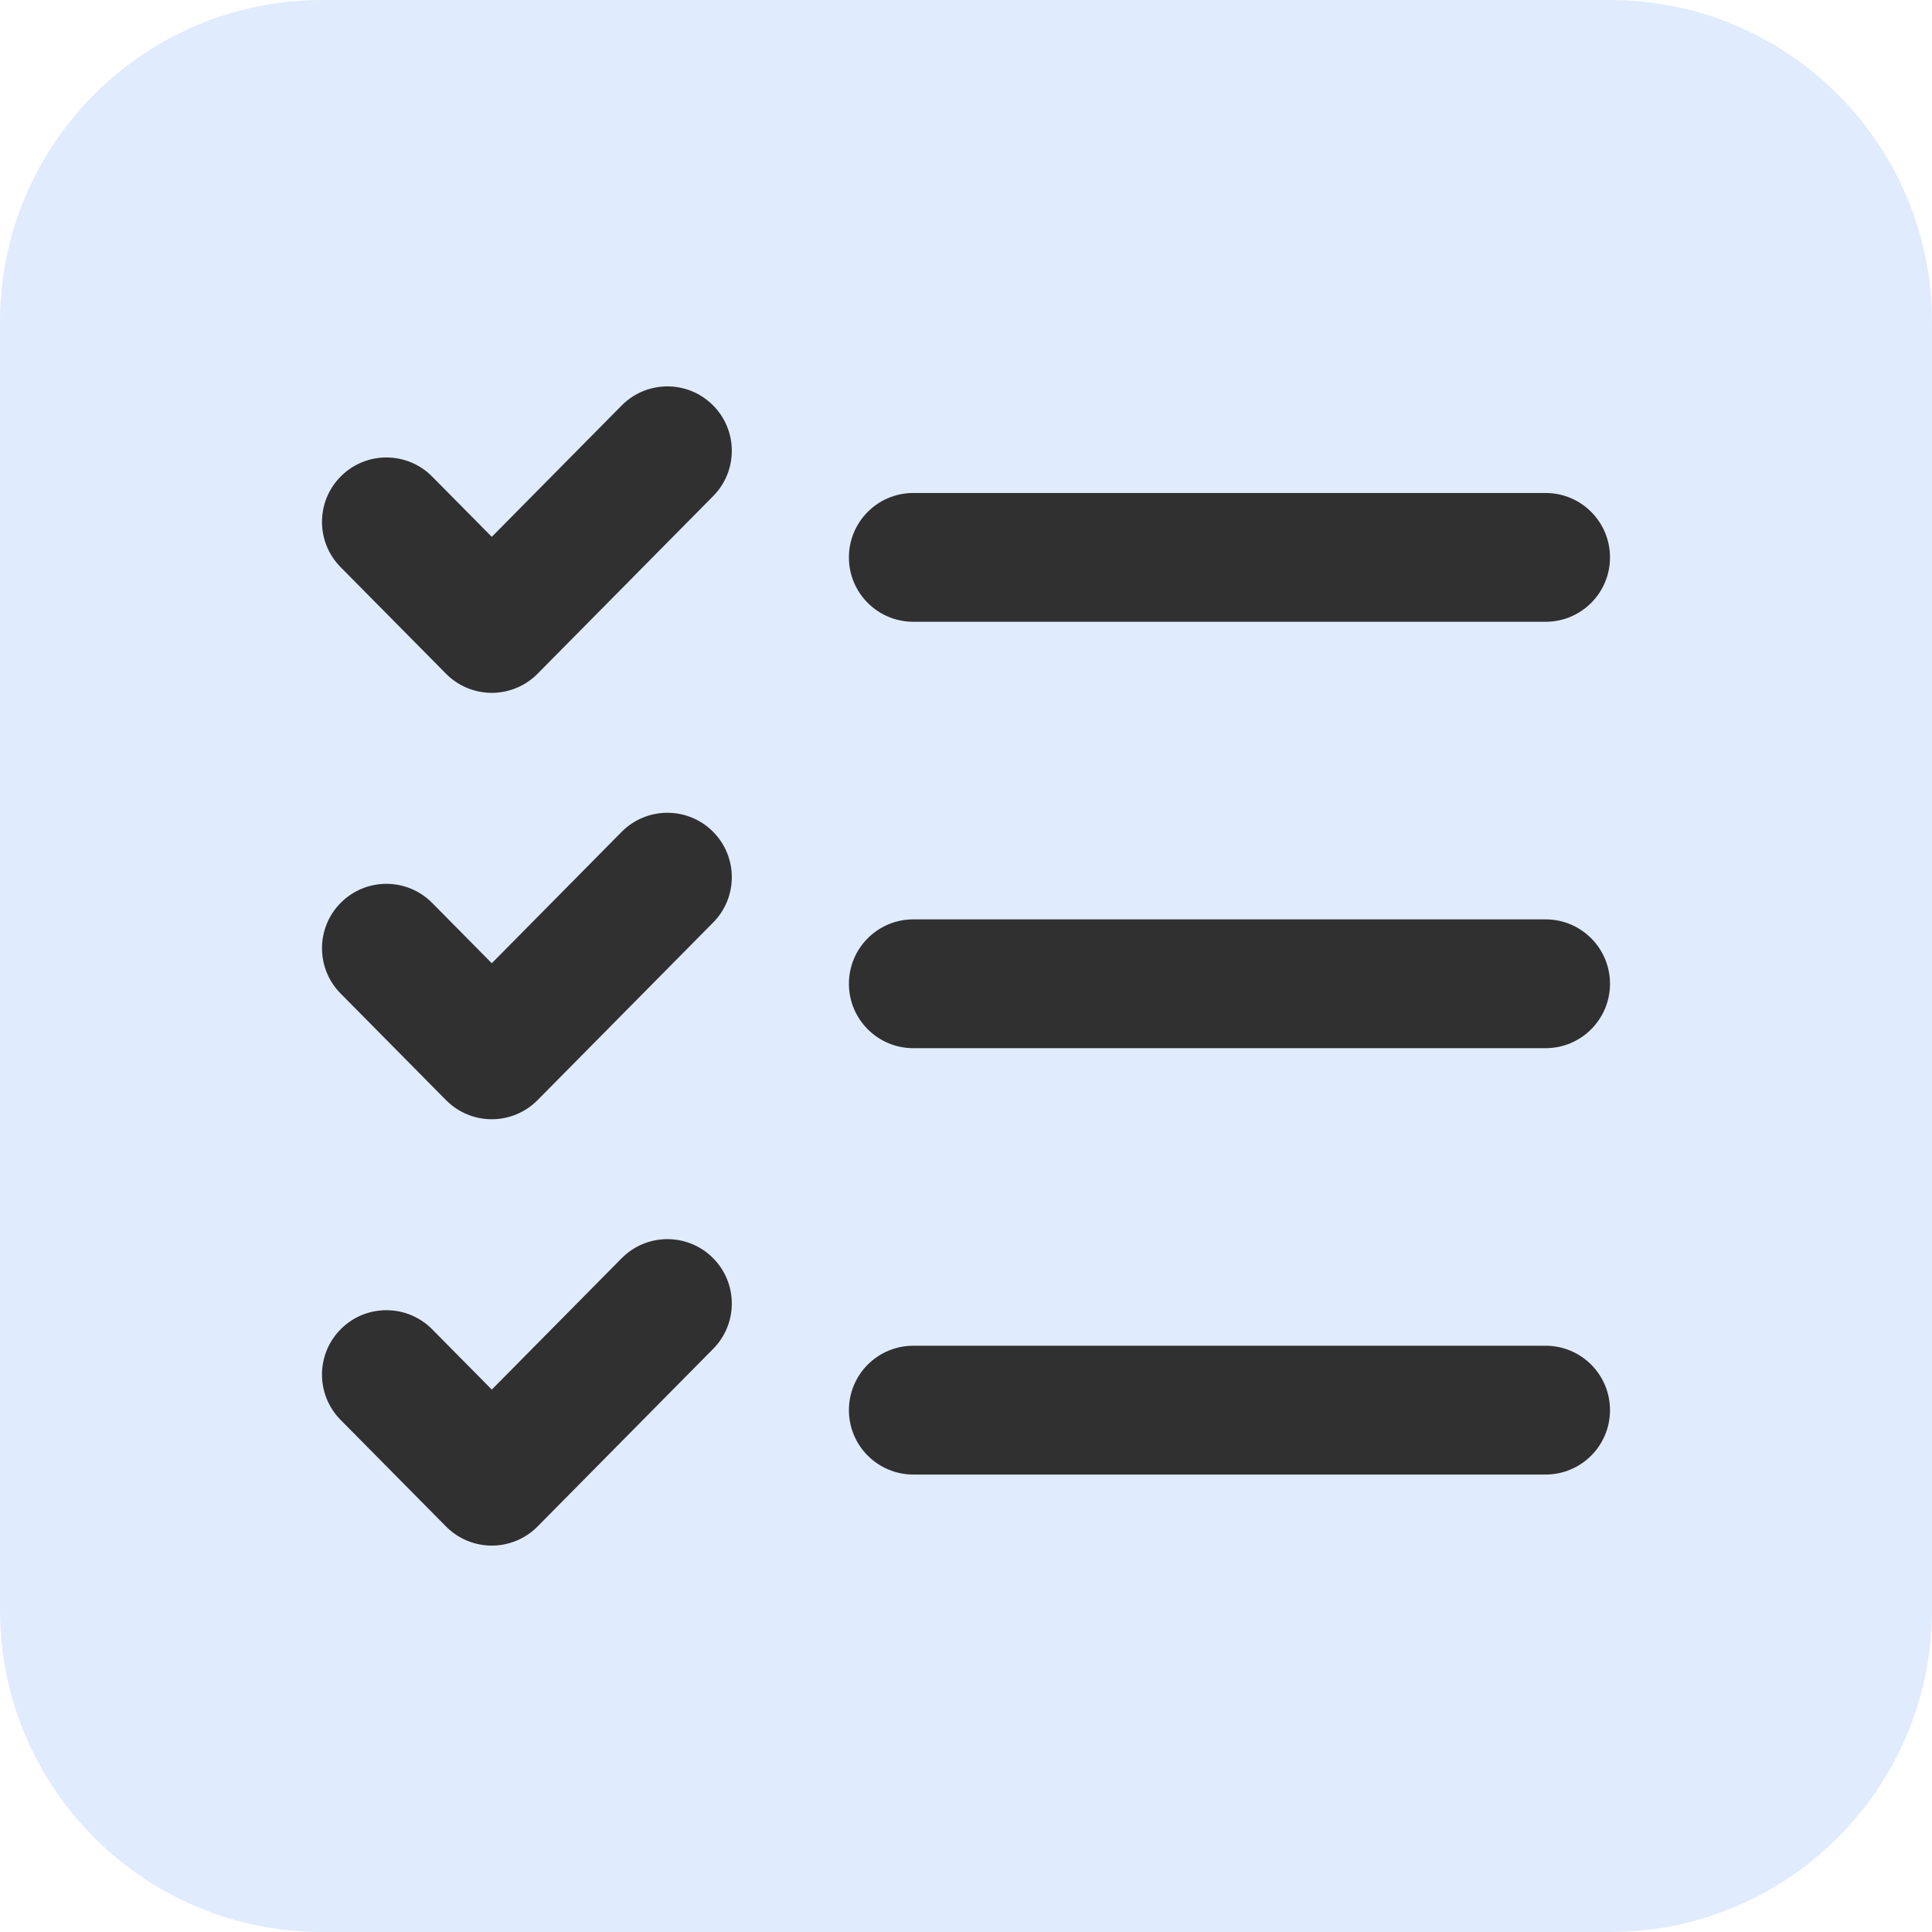
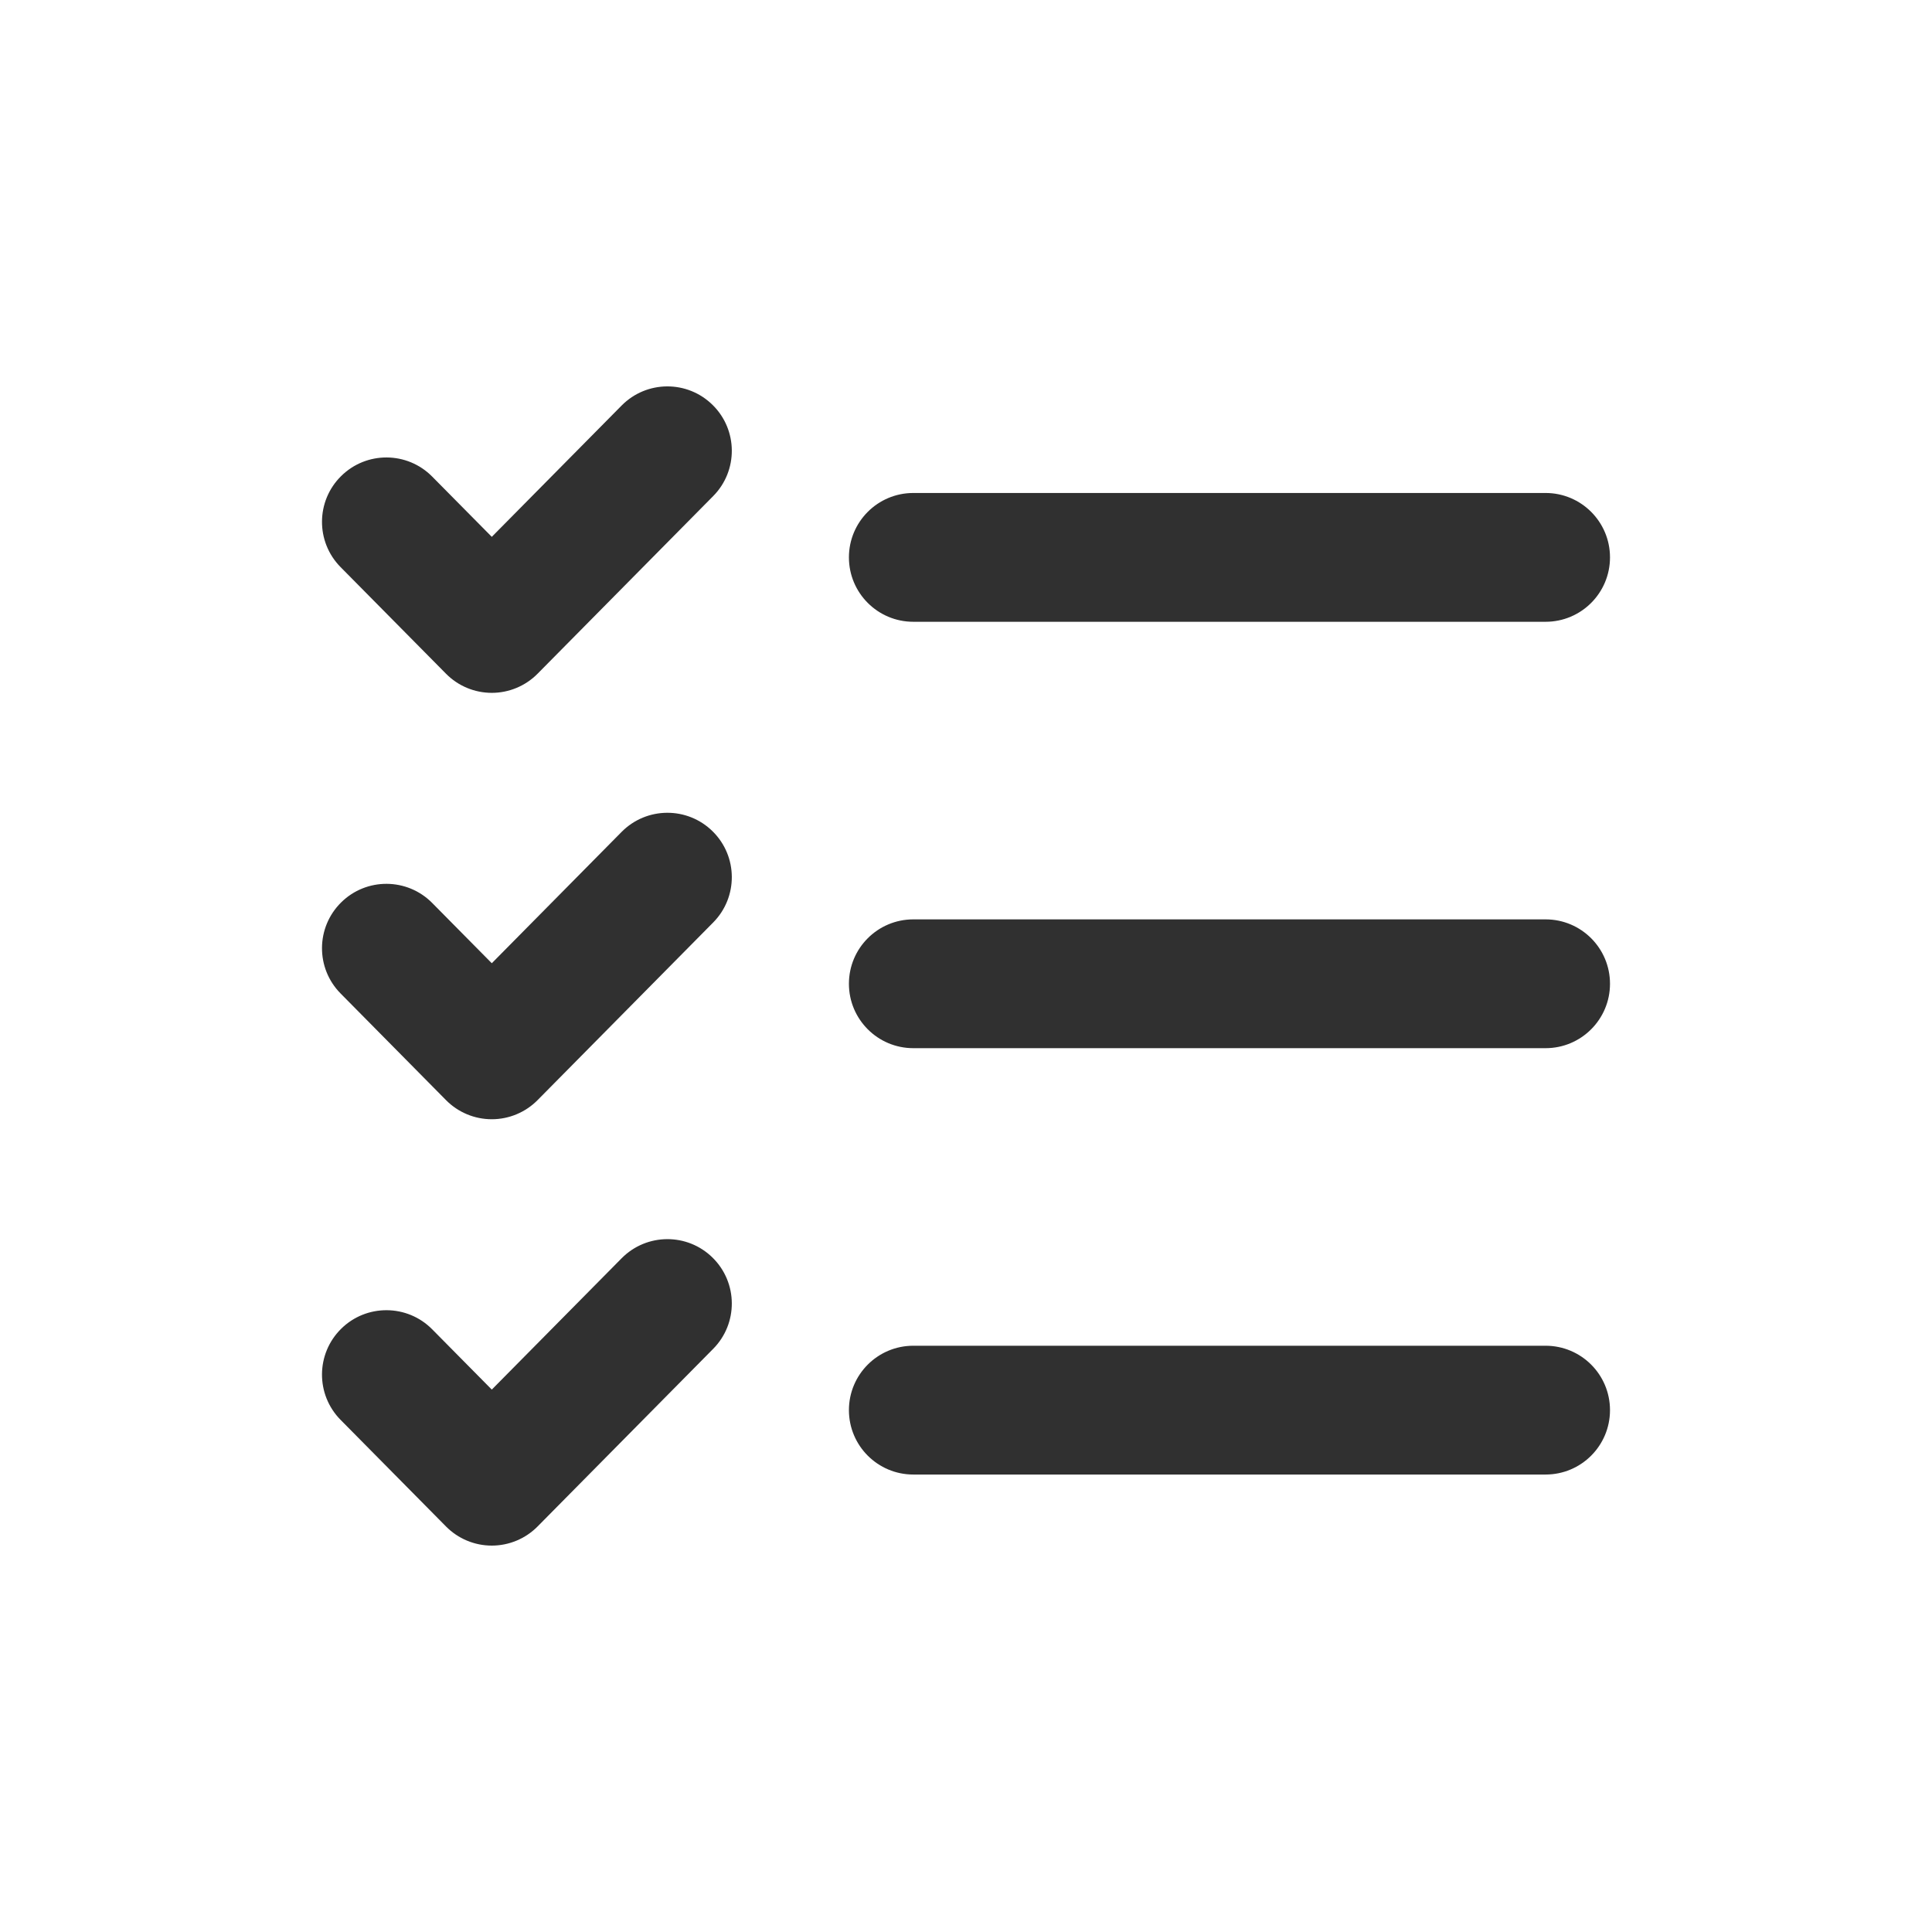
<svg xmlns="http://www.w3.org/2000/svg" width="60" height="60" viewBox="0 0 60 60" fill="none">
  <g clip-path="url(#clip0_2735_1886)">
-     <path d="M0 10C0 4.477 4.477 0 10 0H50C55.523 0 60 4.477 60 10V50C60 55.523 55.523 60 50 60H10C4.477 60 0 55.523 0 50V10Z" fill="#E0EBFD" />
    <path fill-rule="evenodd" clip-rule="evenodd" d="M22.133 12.578C22.919 13.354 22.926 14.621 22.149 15.406L16.695 20.923C16.319 21.303 15.807 21.517 15.273 21.517C14.738 21.517 14.226 21.303 13.851 20.923L10.578 17.613C9.801 16.828 9.808 15.561 10.594 14.785C11.379 14.008 12.646 14.015 13.422 14.801L15.273 16.672L19.305 12.594C20.082 11.808 21.348 11.801 22.133 12.578ZM26.364 17.31C26.364 16.206 27.259 15.31 28.364 15.31H48C49.105 15.31 50 16.206 50 17.31C50 18.415 49.105 19.31 48 19.31H28.364C27.259 19.31 26.364 18.415 26.364 17.31ZM22.133 25.819C22.919 26.596 22.926 27.862 22.149 28.648L16.695 34.165C16.319 34.545 15.807 34.759 15.273 34.759C14.738 34.759 14.226 34.545 13.851 34.165L10.578 30.854C9.801 30.069 9.808 28.803 10.594 28.026C11.379 27.249 12.646 27.257 13.422 28.042L15.273 29.914L19.305 25.835C20.082 25.05 21.348 25.043 22.133 25.819ZM26.364 30.552C26.364 29.447 27.259 28.552 28.364 28.552H48C49.105 28.552 50 29.447 50 30.552C50 31.656 49.105 32.552 48 32.552H28.364C27.259 32.552 26.364 31.656 26.364 30.552ZM22.133 39.06C22.919 39.837 22.926 41.103 22.149 41.889L16.695 47.406C16.319 47.786 15.807 48 15.273 48C14.738 48 14.226 47.786 13.851 47.406L10.578 44.096C9.801 43.31 9.808 42.044 10.594 41.267C11.379 40.491 12.646 40.498 13.422 41.283L15.273 43.155L19.305 39.077C20.082 38.291 21.348 38.284 22.133 39.06ZM26.364 43.793C26.364 42.688 27.259 41.793 28.364 41.793H48C49.105 41.793 50 42.688 50 43.793C50 44.898 49.105 45.793 48 45.793H28.364C27.259 45.793 26.364 44.898 26.364 43.793Z" fill="#303030" />
  </g>
  <defs>
    <clipPath id="clip0_2735_1886">
      <rect width="60" height="60" fill="white" />
    </clipPath>
  </defs>
</svg>